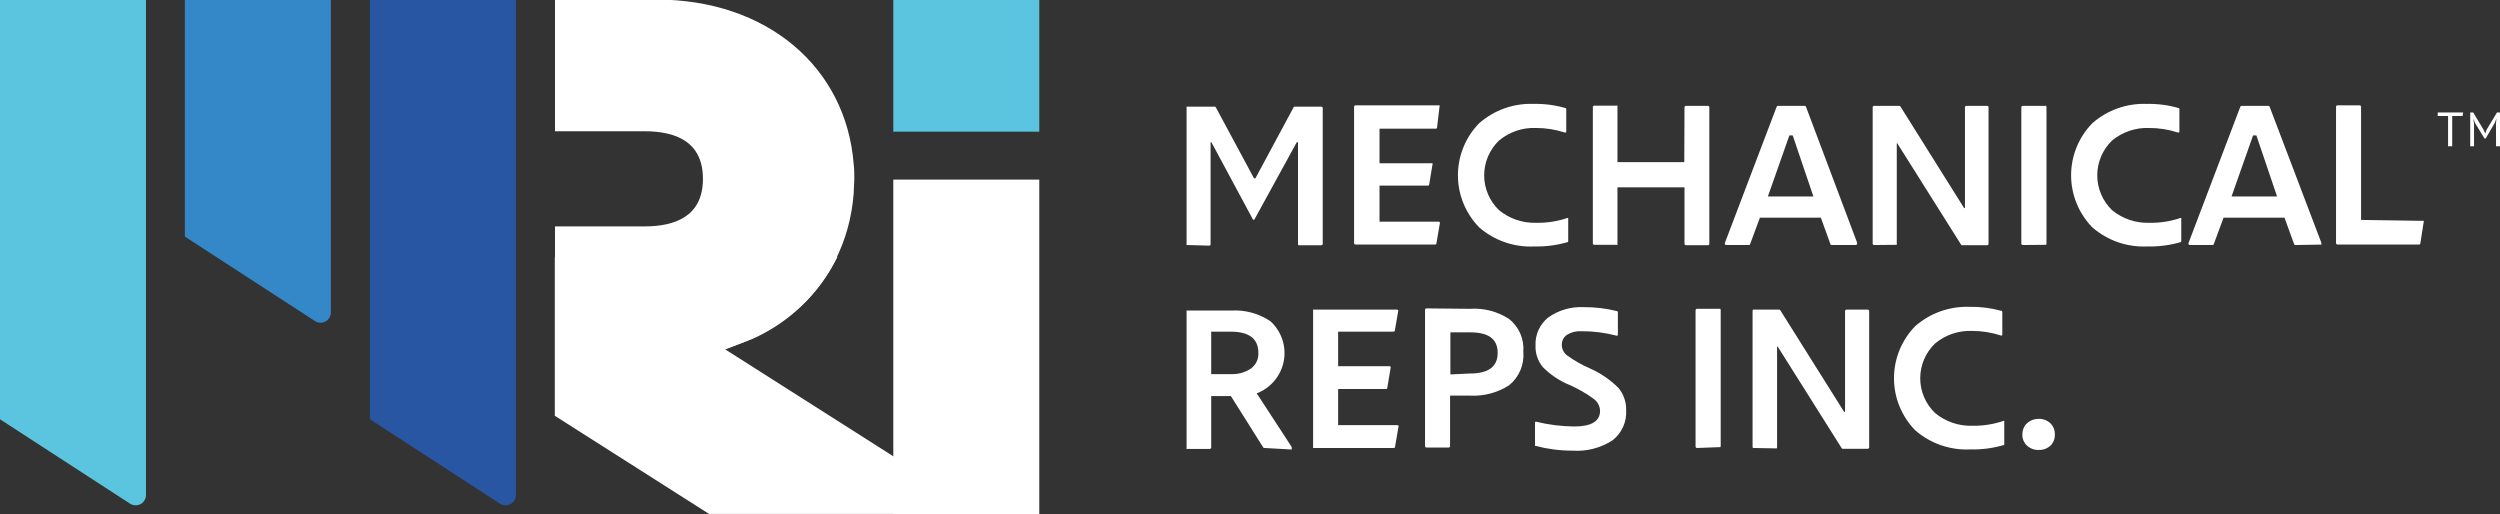
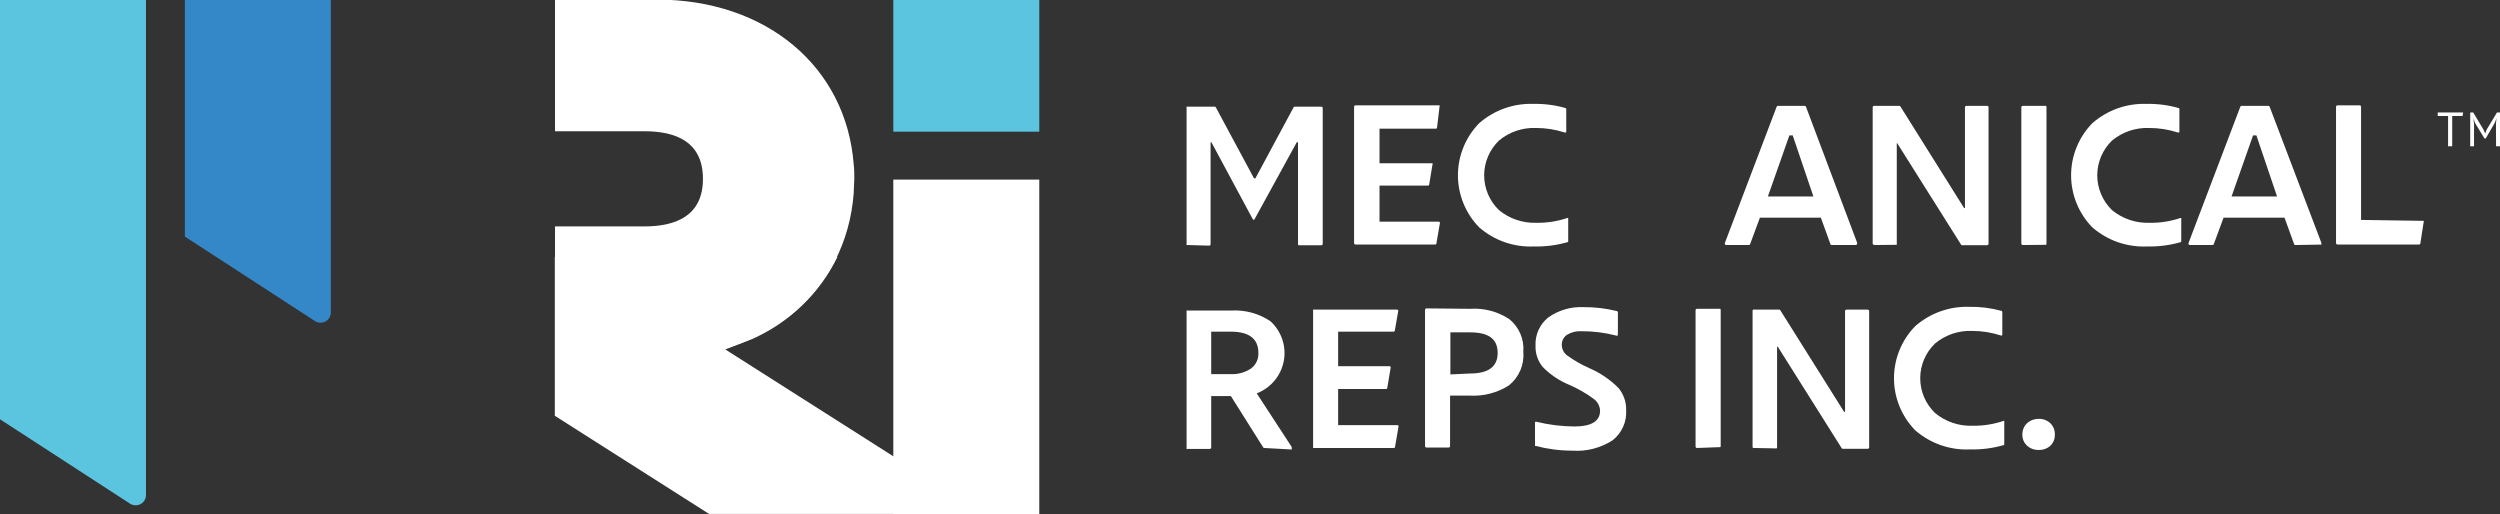
<svg xmlns="http://www.w3.org/2000/svg" width="214" height="44" viewBox="0 0 214 44" fill="none">
  <rect x="0" y="0" width="214" height="44" fill="#333333" stroke="none" />
  <g clip-path="url(#clip0_125_168)">
    <path d="M210.794 9.932H209.909V12.521H209.555V9.932H208.669V9.625H210.847L210.794 9.932Z" fill="white" />
    <path d="M213.655 10.575L213.699 10.144L213.539 10.539L212.778 11.852H212.672L211.866 10.531L211.715 10.144L211.777 10.575V12.521H211.45V9.625H211.706L212.592 11.104L212.734 11.429L212.858 11.095L213.743 9.625H214.009V12.521H213.663L213.655 10.575Z" fill="white" />
    <path d="M101.651 20.974C101.639 20.98 101.625 20.983 101.612 20.983C101.598 20.983 101.584 20.98 101.572 20.974C101.561 20.946 101.561 20.914 101.572 20.886V9.219C101.561 9.191 101.561 9.16 101.572 9.131C101.584 9.126 101.598 9.123 101.612 9.123C101.625 9.123 101.639 9.126 101.651 9.131H103.98C104.001 9.13 104.022 9.135 104.039 9.146C104.057 9.157 104.07 9.174 104.078 9.193L107.345 15.268H107.46L110.728 9.193C110.738 9.174 110.753 9.158 110.772 9.147C110.791 9.136 110.813 9.13 110.834 9.131H113.101C113.134 9.131 113.166 9.144 113.189 9.167C113.212 9.19 113.225 9.221 113.225 9.254V20.869C113.225 20.901 113.212 20.932 113.189 20.956C113.166 20.979 113.134 20.992 113.101 20.992H111.233C111.22 20.997 111.207 21 111.193 21C111.179 21 111.166 20.997 111.153 20.992C111.14 20.981 111.129 20.967 111.122 20.952C111.114 20.937 111.11 20.921 111.109 20.904V12.178H111.003L107.39 18.765C107.384 18.779 107.375 18.792 107.362 18.802C107.35 18.811 107.335 18.816 107.319 18.817C107.319 18.817 107.266 18.817 107.239 18.765L103.697 12.178H103.626V20.904C103.626 20.937 103.613 20.968 103.59 20.991C103.567 21.014 103.535 21.027 103.502 21.027L101.651 20.974Z" fill="white" />
    <path d="M123.011 10.919C123.011 10.981 122.966 11.015 122.895 11.015H118.087V13.974H122.515C122.549 13.961 122.587 13.961 122.621 13.974C122.63 13.992 122.634 14.012 122.634 14.032C122.634 14.052 122.63 14.071 122.621 14.089L122.338 15.789C122.338 15.859 122.293 15.885 122.222 15.885H118.087V18.975H123.143C123.183 18.976 123.222 18.992 123.25 19.02C123.263 19.057 123.263 19.098 123.25 19.134L122.957 20.834C122.957 20.904 122.913 20.931 122.842 20.931H116.033C116 20.931 115.968 20.918 115.945 20.895C115.922 20.872 115.909 20.84 115.909 20.807V9.14C115.909 9.107 115.922 9.076 115.945 9.053C115.968 9.03 116 9.017 116.033 9.017H123.117C123.151 9.004 123.189 9.004 123.223 9.017C123.237 9.054 123.237 9.094 123.223 9.131L123.011 10.919Z" fill="white" />
    <path d="M126.615 19.46C125.451 18.265 124.799 16.667 124.799 15.004C124.799 13.341 125.451 11.743 126.615 10.549C127.894 9.426 129.558 8.833 131.264 8.893C132.186 8.874 133.105 8.992 133.991 9.245C134.004 9.246 134.016 9.25 134.027 9.256C134.038 9.262 134.048 9.27 134.055 9.28C134.063 9.29 134.068 9.302 134.071 9.314C134.073 9.326 134.074 9.339 134.071 9.351V11.261C134.073 11.278 134.069 11.294 134.061 11.308C134.053 11.322 134.041 11.334 134.027 11.341C134.014 11.349 133.998 11.354 133.982 11.354C133.967 11.354 133.951 11.349 133.938 11.341C133.14 11.083 132.306 10.953 131.467 10.954C130.319 10.912 129.196 11.294 128.315 12.028C127.913 12.414 127.593 12.878 127.375 13.39C127.157 13.902 127.044 14.452 127.044 15.008C127.044 15.564 127.157 16.115 127.375 16.627C127.593 17.139 127.913 17.602 128.315 17.989C129.212 18.726 130.349 19.11 131.512 19.072C132.415 19.087 133.314 18.948 134.168 18.658C134.191 18.649 134.216 18.649 134.239 18.658C134.244 18.679 134.244 18.699 134.239 18.719V20.631C134.239 20.684 134.239 20.718 134.186 20.727C133.254 20.996 132.287 21.12 131.317 21.097C129.595 21.177 127.91 20.59 126.615 19.46Z" fill="white" />
-     <path d="M144.193 9.184C144.193 9.152 144.206 9.12 144.229 9.097C144.252 9.073 144.284 9.06 144.317 9.06H146.194C146.227 9.06 146.258 9.073 146.282 9.097C146.305 9.12 146.318 9.152 146.318 9.184V20.869C146.318 20.901 146.305 20.932 146.282 20.955C146.258 20.979 146.227 20.991 146.194 20.991H144.317C144.284 20.991 144.252 20.979 144.229 20.955C144.206 20.932 144.193 20.901 144.193 20.869V16.034H138.454V20.869C138.465 20.897 138.465 20.928 138.454 20.956C138.442 20.962 138.428 20.965 138.415 20.965C138.401 20.965 138.387 20.962 138.375 20.956H136.471C136.438 20.956 136.406 20.943 136.383 20.92C136.36 20.897 136.347 20.866 136.347 20.833V9.166C136.347 9.134 136.36 9.102 136.383 9.079C136.406 9.056 136.438 9.043 136.471 9.043H138.375C138.387 9.038 138.401 9.035 138.415 9.035C138.428 9.035 138.442 9.038 138.454 9.043C138.465 9.072 138.465 9.103 138.454 9.131V13.877H144.175L144.193 9.184Z" fill="white" />
    <path d="M156.794 20.974C156.771 20.977 156.747 20.972 156.728 20.959C156.708 20.946 156.694 20.926 156.688 20.904L155.864 18.632H150.648L149.807 20.904C149.801 20.926 149.787 20.946 149.767 20.959C149.748 20.972 149.724 20.977 149.701 20.974H147.779C147.755 20.977 147.73 20.973 147.708 20.962C147.686 20.951 147.667 20.934 147.655 20.912C147.644 20.892 147.639 20.869 147.639 20.846C147.639 20.823 147.644 20.801 147.655 20.781L152.083 9.131C152.093 9.111 152.107 9.094 152.126 9.081C152.145 9.069 152.167 9.062 152.189 9.061H154.483C154.505 9.062 154.527 9.069 154.546 9.081C154.564 9.094 154.579 9.111 154.589 9.131L158.972 20.781C158.972 20.781 158.972 20.78 158.972 20.842C158.974 20.86 158.971 20.878 158.965 20.894C158.959 20.911 158.949 20.926 158.936 20.938C158.924 20.951 158.909 20.96 158.892 20.967C158.875 20.973 158.857 20.976 158.84 20.974H156.794ZM153.172 11.588L151.33 16.819H155.227L153.455 11.588H153.172Z" fill="white" />
-     <path d="M160.425 20.974C160.392 20.974 160.36 20.961 160.337 20.938C160.314 20.915 160.301 20.884 160.301 20.851V9.184C160.301 9.151 160.314 9.119 160.337 9.096C160.36 9.073 160.392 9.06 160.425 9.06H162.577C162.596 9.058 162.616 9.062 162.634 9.071C162.651 9.081 162.665 9.096 162.674 9.113L168.129 17.813H168.2V9.184C168.2 9.151 168.213 9.119 168.236 9.096C168.259 9.073 168.291 9.06 168.324 9.06H170.095C170.128 9.06 170.159 9.073 170.183 9.096C170.206 9.119 170.219 9.151 170.219 9.184V20.868C170.219 20.901 170.206 20.932 170.183 20.955C170.159 20.978 170.128 20.991 170.095 20.991H167.961C167.916 20.991 167.89 20.991 167.872 20.947L162.4 12.256H162.364V20.868C162.372 20.897 162.372 20.927 162.364 20.956C162.35 20.962 162.335 20.965 162.32 20.965C162.305 20.965 162.29 20.962 162.276 20.956L160.425 20.974Z" fill="white" />
+     <path d="M160.425 20.974C160.314 20.915 160.301 20.884 160.301 20.851V9.184C160.301 9.151 160.314 9.119 160.337 9.096C160.36 9.073 160.392 9.06 160.425 9.06H162.577C162.596 9.058 162.616 9.062 162.634 9.071C162.651 9.081 162.665 9.096 162.674 9.113L168.129 17.813H168.2V9.184C168.2 9.151 168.213 9.119 168.236 9.096C168.259 9.073 168.291 9.06 168.324 9.06H170.095C170.128 9.06 170.159 9.073 170.183 9.096C170.206 9.119 170.219 9.151 170.219 9.184V20.868C170.219 20.901 170.206 20.932 170.183 20.955C170.159 20.978 170.128 20.991 170.095 20.991H167.961C167.916 20.991 167.89 20.991 167.872 20.947L162.4 12.256H162.364V20.868C162.372 20.897 162.372 20.927 162.364 20.956C162.35 20.962 162.335 20.965 162.32 20.965C162.305 20.965 162.29 20.962 162.276 20.956L160.425 20.974Z" fill="white" />
    <path d="M173.15 20.974C173.117 20.974 173.086 20.961 173.062 20.938C173.039 20.915 173.026 20.884 173.026 20.851V9.184C173.026 9.151 173.039 9.12 173.062 9.096C173.086 9.073 173.117 9.06 173.15 9.06H175.054C175.066 9.055 175.08 9.052 175.094 9.052C175.107 9.052 175.121 9.055 175.134 9.06C175.147 9.071 175.157 9.085 175.165 9.1C175.173 9.115 175.177 9.132 175.178 9.149V20.868C175.177 20.885 175.173 20.902 175.165 20.917C175.157 20.933 175.147 20.945 175.134 20.956C175.121 20.962 175.107 20.965 175.094 20.965C175.08 20.965 175.066 20.962 175.054 20.956L173.15 20.974Z" fill="white" />
    <path d="M179.101 19.46C177.937 18.266 177.286 16.667 177.286 15.004C177.286 13.341 177.937 11.743 179.101 10.549C180.379 9.424 182.044 8.832 183.75 8.894C184.672 8.874 185.591 8.992 186.477 9.245C186.49 9.246 186.502 9.25 186.513 9.256C186.524 9.262 186.534 9.271 186.541 9.281C186.549 9.291 186.554 9.302 186.557 9.314C186.56 9.326 186.56 9.339 186.557 9.351V11.262C186.559 11.278 186.555 11.294 186.547 11.308C186.54 11.322 186.527 11.334 186.513 11.341C186.5 11.35 186.484 11.355 186.469 11.355C186.453 11.355 186.437 11.35 186.424 11.341C185.626 11.083 184.792 10.953 183.954 10.954C182.803 10.914 181.678 11.296 180.792 12.028C180.391 12.415 180.073 12.879 179.855 13.391C179.637 13.903 179.525 14.453 179.525 15.008C179.525 15.564 179.637 16.115 179.855 16.627C180.073 17.139 180.391 17.602 180.792 17.989C181.689 18.726 182.826 19.11 183.989 19.072C184.892 19.088 185.791 18.948 186.646 18.659C186.668 18.65 186.694 18.65 186.716 18.659C186.724 18.678 186.724 18.7 186.716 18.72V20.631C186.716 20.684 186.716 20.719 186.663 20.727C185.732 20.996 184.764 21.12 183.794 21.097C182.076 21.174 180.394 20.588 179.101 19.46Z" fill="white" />
    <path d="M196.484 20.974C196.461 20.977 196.437 20.972 196.418 20.959C196.398 20.946 196.384 20.926 196.378 20.904L195.554 18.632H190.338L189.497 20.904C189.491 20.926 189.477 20.946 189.457 20.959C189.438 20.972 189.414 20.977 189.391 20.974H187.469C187.445 20.977 187.42 20.973 187.398 20.962C187.376 20.951 187.357 20.934 187.345 20.912C187.334 20.892 187.329 20.869 187.329 20.846C187.329 20.823 187.334 20.801 187.345 20.781L191.773 9.131C191.783 9.111 191.798 9.094 191.816 9.081C191.835 9.069 191.857 9.062 191.879 9.061H194.173C194.195 9.062 194.217 9.069 194.236 9.081C194.254 9.094 194.269 9.111 194.279 9.131L198.707 20.781V20.842C198.719 20.873 198.719 20.908 198.707 20.939C198.691 20.946 198.675 20.948 198.658 20.948C198.641 20.948 198.625 20.946 198.609 20.939L196.484 20.974ZM192.862 11.588L191.02 16.819H194.917L193.146 11.588H192.862Z" fill="white" />
    <path d="M207.358 18.904C207.393 18.892 207.43 18.892 207.465 18.904C207.473 18.922 207.478 18.942 207.478 18.962C207.478 18.982 207.473 19.002 207.465 19.02L207.181 20.833C207.181 20.904 207.137 20.93 207.057 20.93H200.088C200.055 20.93 200.024 20.917 200 20.894C199.977 20.871 199.964 20.839 199.964 20.807V9.14C199.964 9.107 199.977 9.076 200 9.053C200.024 9.03 200.055 9.017 200.088 9.017H201.983C202.016 9.017 202.048 9.03 202.071 9.053C202.094 9.076 202.107 9.107 202.107 9.14V18.825L207.358 18.904Z" fill="white" />
    <path d="M108.222 38.347C108.205 38.348 108.187 38.345 108.172 38.338C108.156 38.33 108.143 38.318 108.134 38.303L105.362 33.901H103.679V38.303C103.679 38.336 103.666 38.368 103.643 38.391C103.62 38.414 103.588 38.427 103.555 38.427H101.651C101.639 38.433 101.625 38.435 101.612 38.435C101.598 38.435 101.584 38.433 101.572 38.427C101.561 38.399 101.561 38.367 101.572 38.339V26.672C101.561 26.643 101.561 26.612 101.572 26.584C101.584 26.578 101.598 26.575 101.612 26.575C101.625 26.575 101.639 26.578 101.651 26.584H105.362C106.567 26.505 107.765 26.831 108.762 27.508C109.226 27.935 109.572 28.472 109.769 29.068C109.966 29.664 110.007 30.301 109.889 30.918C109.77 31.534 109.495 32.11 109.091 32.592C108.686 33.074 108.165 33.446 107.576 33.672L110.569 38.259C110.575 38.294 110.575 38.33 110.569 38.365C110.576 38.382 110.58 38.399 110.58 38.418C110.58 38.436 110.576 38.454 110.569 38.471C110.532 38.485 110.491 38.485 110.454 38.471L108.222 38.347ZM103.679 28.389V32.025H105.309C105.935 32.06 106.556 31.894 107.08 31.55C107.29 31.395 107.458 31.192 107.57 30.956C107.681 30.721 107.732 30.462 107.717 30.202C107.717 28.996 106.92 28.389 105.353 28.389H103.679Z" fill="white" />
    <path d="M119.398 28.291C119.398 28.353 119.353 28.388 119.282 28.388H114.545V31.347H118.928C118.968 31.347 119.006 31.363 119.034 31.391C119.043 31.409 119.048 31.428 119.048 31.448C119.048 31.467 119.043 31.487 119.034 31.505L118.751 33.204C118.75 33.218 118.746 33.232 118.74 33.245C118.733 33.257 118.725 33.268 118.714 33.277C118.703 33.286 118.691 33.293 118.677 33.297C118.664 33.301 118.65 33.303 118.636 33.301H114.545V36.392H119.601C119.641 36.392 119.679 36.408 119.707 36.436C119.716 36.454 119.721 36.474 119.721 36.493C119.721 36.513 119.716 36.532 119.707 36.55L119.415 38.25C119.415 38.321 119.371 38.346 119.3 38.346H112.49C112.476 38.352 112.461 38.356 112.446 38.356C112.431 38.356 112.416 38.352 112.402 38.346C112.393 38.318 112.393 38.288 112.402 38.259V26.592C112.393 26.563 112.393 26.533 112.402 26.504C112.416 26.498 112.431 26.495 112.446 26.495C112.461 26.495 112.476 26.498 112.49 26.504H119.575C119.615 26.504 119.653 26.52 119.681 26.548C119.69 26.566 119.695 26.585 119.695 26.605C119.695 26.625 119.69 26.645 119.681 26.662L119.398 28.291Z" fill="white" />
    <path d="M125.836 26.434C127.021 26.353 128.2 26.663 129.192 27.314C129.604 27.646 129.929 28.073 130.139 28.558C130.349 29.042 130.437 29.571 130.396 30.097C130.445 30.641 130.359 31.189 130.146 31.692C129.933 32.195 129.599 32.639 129.174 32.984C128.179 33.621 127.008 33.929 125.827 33.865H124.126V38.188C124.126 38.221 124.113 38.252 124.09 38.275C124.067 38.298 124.035 38.311 124.002 38.311H122.107C122.075 38.311 122.043 38.298 122.02 38.275C121.996 38.252 121.983 38.221 121.983 38.188V26.521C121.983 26.489 121.996 26.458 122.02 26.435C122.043 26.411 122.075 26.398 122.107 26.398L125.836 26.434ZM125.836 31.972C127.412 31.972 128.2 31.385 128.2 30.211C128.2 29.005 127.412 28.45 125.853 28.45H124.153V32.051L125.836 31.972Z" fill="white" />
    <path d="M131.45 38.171C131.432 38.175 131.414 38.175 131.397 38.171C131.388 38.148 131.388 38.123 131.397 38.1V36.19C131.397 36.146 131.397 36.119 131.441 36.101C131.464 36.092 131.489 36.092 131.512 36.101C132.575 36.363 133.666 36.499 134.762 36.506C136.223 36.506 136.958 36.057 136.967 35.168C136.96 34.978 136.912 34.791 136.826 34.621C136.741 34.451 136.62 34.301 136.471 34.182C135.8 33.681 135.072 33.261 134.301 32.931C133.46 32.58 132.699 32.066 132.061 31.417C131.637 30.902 131.416 30.251 131.441 29.586C131.419 29.127 131.506 28.669 131.696 28.249C131.885 27.83 132.171 27.462 132.53 27.173C133.416 26.546 134.49 26.235 135.576 26.292C136.526 26.285 137.472 26.398 138.392 26.627C138.406 26.628 138.42 26.632 138.433 26.638C138.445 26.644 138.456 26.653 138.465 26.664C138.474 26.674 138.481 26.687 138.485 26.7C138.49 26.713 138.491 26.727 138.49 26.741V28.643C138.491 28.66 138.488 28.678 138.48 28.693C138.472 28.709 138.46 28.721 138.446 28.731C138.434 28.739 138.42 28.744 138.406 28.744C138.392 28.744 138.378 28.739 138.366 28.731C137.389 28.475 136.383 28.348 135.373 28.353C134.937 28.325 134.504 28.433 134.133 28.66C133.989 28.757 133.873 28.889 133.796 29.043C133.718 29.197 133.682 29.369 133.69 29.541C133.693 29.712 133.736 29.881 133.814 30.034C133.892 30.186 134.004 30.319 134.142 30.422C134.741 30.856 135.385 31.225 136.063 31.522C136.986 31.922 137.825 32.493 138.534 33.204C138.983 33.739 139.219 34.419 139.198 35.115C139.229 35.607 139.138 36.099 138.934 36.548C138.731 36.998 138.42 37.392 138.029 37.695C137.01 38.351 135.804 38.66 134.594 38.576C133.532 38.576 132.476 38.44 131.45 38.171Z" fill="white" />
    <path d="M145.264 38.347C145.231 38.347 145.2 38.334 145.177 38.311C145.153 38.288 145.14 38.257 145.14 38.224V26.557C145.14 26.524 145.153 26.493 145.177 26.47C145.2 26.447 145.231 26.434 145.264 26.434H147.168C147.181 26.428 147.194 26.425 147.208 26.425C147.222 26.425 147.235 26.428 147.248 26.434C147.261 26.445 147.272 26.458 147.279 26.473C147.287 26.489 147.291 26.505 147.292 26.522V38.189C147.291 38.206 147.287 38.222 147.279 38.238C147.272 38.253 147.261 38.265 147.248 38.276C147.235 38.282 147.222 38.285 147.208 38.285C147.194 38.285 147.181 38.282 147.168 38.276L145.264 38.347Z" fill="white" />
    <path d="M150.144 38.347C150.131 38.352 150.118 38.355 150.104 38.355C150.09 38.355 150.076 38.352 150.064 38.347C150.051 38.336 150.04 38.323 150.033 38.308C150.025 38.293 150.021 38.276 150.02 38.259V26.592C150.021 26.575 150.025 26.558 150.033 26.543C150.04 26.528 150.051 26.515 150.064 26.504C150.076 26.499 150.09 26.496 150.104 26.496C150.118 26.496 150.131 26.499 150.144 26.504H152.304C152.323 26.503 152.341 26.507 152.357 26.516C152.373 26.526 152.386 26.54 152.393 26.557L157.857 35.256H157.936V26.627C157.936 26.595 157.949 26.563 157.973 26.54C157.996 26.517 158.028 26.504 158.06 26.504H159.876C159.909 26.504 159.94 26.517 159.963 26.54C159.987 26.563 160 26.595 160 26.627V38.294C160 38.327 159.987 38.358 159.963 38.381C159.94 38.404 159.909 38.417 159.876 38.417H157.742C157.724 38.418 157.707 38.415 157.691 38.408C157.676 38.4 157.662 38.388 157.653 38.373L152.18 29.682H152.118V38.294C152.117 38.311 152.113 38.327 152.105 38.342C152.098 38.358 152.087 38.371 152.074 38.382C152.062 38.388 152.048 38.391 152.034 38.391C152.021 38.391 152.007 38.388 151.994 38.382L150.144 38.347Z" fill="white" />
    <path d="M163.94 36.832C162.776 35.638 162.125 34.04 162.125 32.377C162.125 30.714 162.776 29.115 163.94 27.921C165.22 26.798 166.884 26.206 168.589 26.266C169.51 26.248 170.429 26.364 171.317 26.609C171.342 26.615 171.364 26.631 171.378 26.652C171.393 26.673 171.399 26.699 171.397 26.724V28.635C171.397 28.635 171.397 28.705 171.352 28.714C171.34 28.724 171.324 28.73 171.308 28.73C171.292 28.73 171.276 28.724 171.264 28.714C170.466 28.456 169.632 28.325 168.793 28.326C167.645 28.285 166.522 28.668 165.641 29.401C165.239 29.787 164.919 30.249 164.701 30.761C164.483 31.272 164.371 31.822 164.371 32.377C164.371 32.933 164.483 33.482 164.701 33.994C164.919 34.505 165.239 34.967 165.641 35.353C166.535 36.096 167.673 36.484 168.837 36.445C169.74 36.461 170.639 36.32 171.494 36.031C171.517 36.022 171.542 36.022 171.565 36.031C171.569 36.051 171.569 36.072 171.565 36.093V38.003C171.565 38.056 171.565 38.092 171.512 38.101C170.58 38.37 169.612 38.494 168.643 38.47C166.921 38.55 165.236 37.963 163.94 36.832Z" fill="white" />
    <path d="M173.513 38.145C173.382 38.025 173.278 37.877 173.209 37.712C173.14 37.548 173.108 37.372 173.115 37.194C173.11 36.947 173.174 36.703 173.301 36.49C173.423 36.292 173.598 36.13 173.805 36.023C174.022 35.913 174.262 35.855 174.505 35.855C174.688 35.848 174.871 35.877 175.043 35.94C175.214 36.004 175.372 36.101 175.506 36.226C175.635 36.352 175.736 36.502 175.803 36.669C175.87 36.835 175.901 37.014 175.895 37.194C175.902 37.371 175.872 37.548 175.807 37.713C175.741 37.879 175.642 38.029 175.514 38.154C175.238 38.4 174.876 38.53 174.505 38.515C174.323 38.521 174.142 38.491 173.972 38.428C173.802 38.364 173.646 38.269 173.513 38.145Z" fill="white" />
    <path d="M76.467 0H88.962V11.271H76.467V0Z" fill="#5BC4DE" />
    <path d="M76.467 15.374H88.962V44H76.467V15.374Z" fill="white" />
-     <path d="M31.667 0V35.89L42.754 43.085C42.89 43.184 43.051 43.242 43.219 43.253C43.388 43.264 43.556 43.228 43.703 43.148C43.851 43.067 43.973 42.946 44.054 42.799C44.135 42.653 44.173 42.486 44.162 42.319V0H31.667Z" fill="#2956A2" />
    <path d="M73.128 15.321C73.128 14.89 73.128 14.44 73.075 14.053C72.428 5.732 65.627 -0.036 56.205 -0.036H47.509V11.235H55.169C57.826 11.235 60.172 12.116 60.172 15.312C60.172 18.509 57.799 19.38 55.169 19.38H47.509V30.66H56.205C65.627 30.66 72.428 24.919 73.075 16.571C73.075 16.158 73.128 15.691 73.128 15.312V15.259V15.321Z" fill="white" />
    <path d="M62.085 29.911L64.361 29.031C67.563 27.617 70.158 25.122 71.685 21.986H47.492V35.591L60.695 43.991H84.224L62.085 29.911Z" fill="white" />
    <path d="M15.825 -0V20.252L26.903 27.446C27.038 27.548 27.201 27.609 27.37 27.621C27.54 27.634 27.71 27.598 27.859 27.517C28.009 27.436 28.132 27.314 28.213 27.166C28.295 27.017 28.332 26.848 28.32 26.68V-0.027L15.825 -0Z" fill="#3588C7" />
    <path d="M0 0V35.89L11.087 43.085C11.223 43.184 11.384 43.242 11.553 43.253C11.721 43.264 11.889 43.228 12.036 43.148C12.184 43.067 12.306 42.946 12.387 42.799C12.468 42.653 12.506 42.486 12.495 42.319V0H0Z" fill="#5BC4DE" />
  </g>
  <defs>
    <clipPath id="clip0_125_168">
      <rect width="214" height="44" fill="white" />
    </clipPath>
  </defs>
</svg>